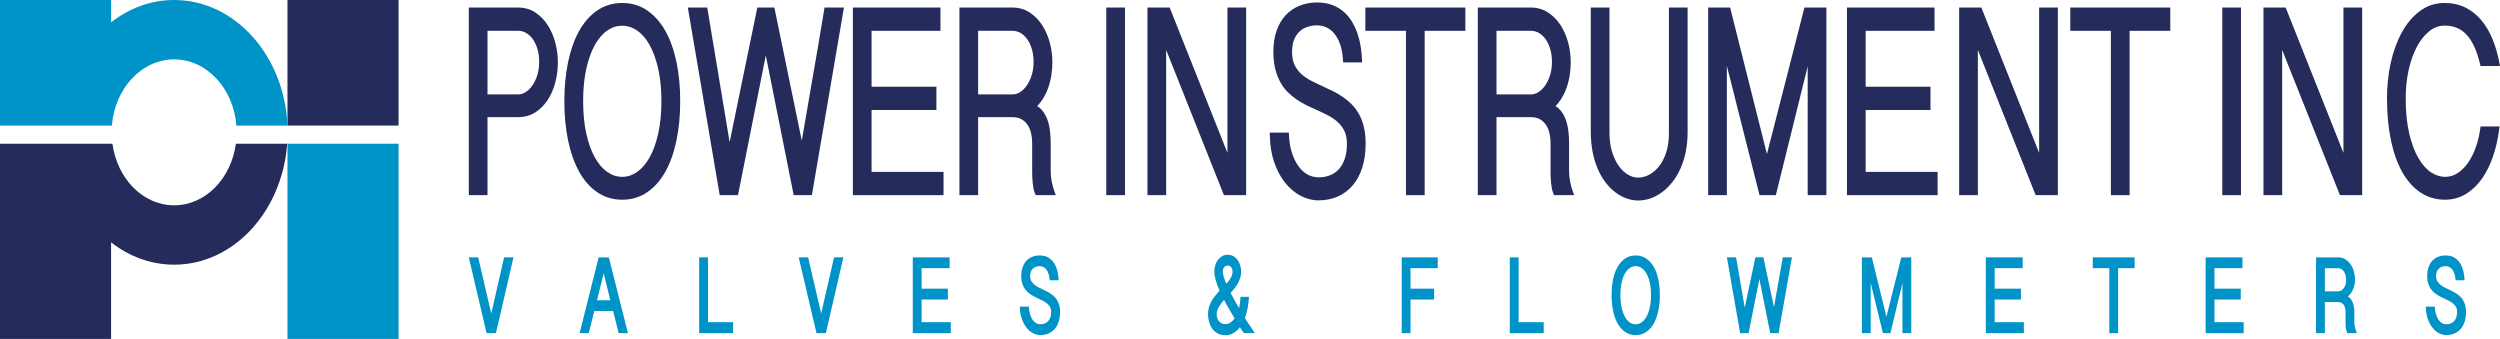
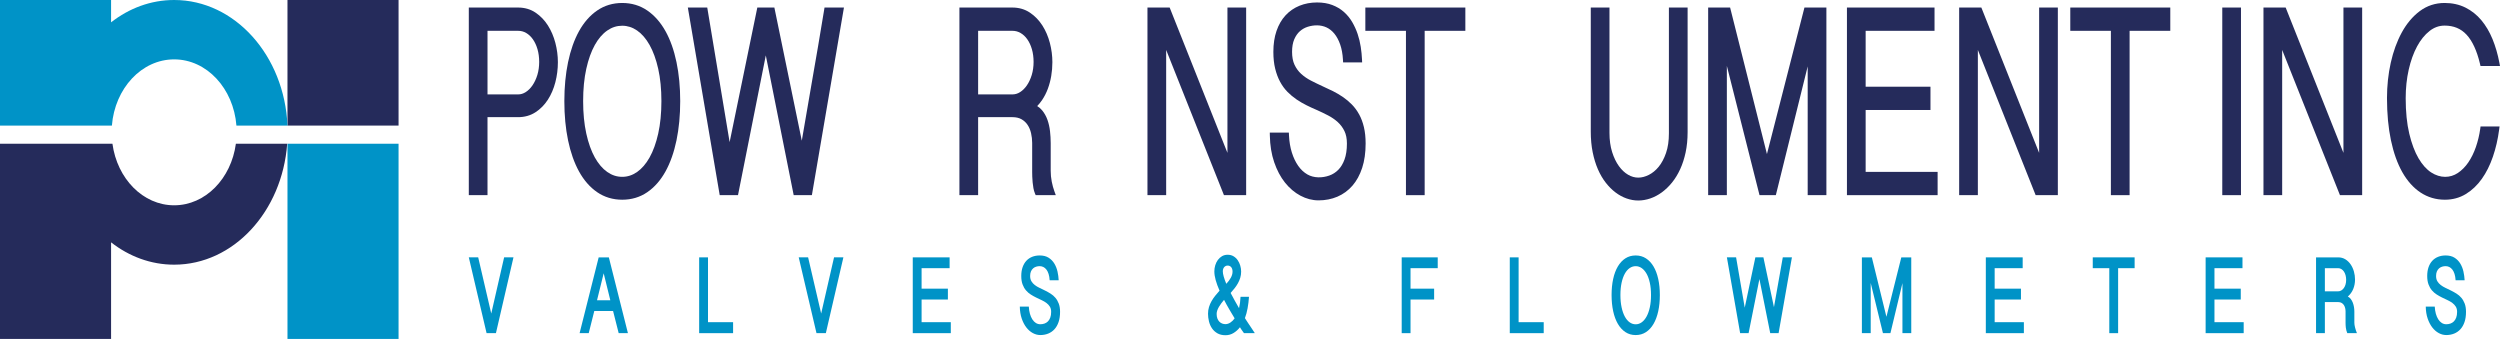
<svg xmlns="http://www.w3.org/2000/svg" id="Layer_2" data-name="Layer 2" viewBox="0 0 1973.299 267.503">
  <defs>
    <style>
      .cls-1 {
        fill: #252b5b;
      }

      .cls-2 {
        fill: #0093c7;
      }
    </style>
  </defs>
  <g id="_레이어_1" data-name="레이어 1">
    <g>
      <rect class="cls-2" x="226.915" y="113.437" width="87.677" height="154.065" />
      <rect class="cls-1" x="226.915" width="87.677" height="99.12" />
      <path class="cls-1" d="m137.468,162.044c-24.644,0-45.012-21.079-48.718-48.607H0v154.065h87.677v-76.219c14.239,11.129,31.363,17.627,49.791,17.627,46.867,0,85.302-41.993,89.211-95.473h-40.492c-3.707,27.528-24.075,48.607-48.718,48.607Z" />
      <path class="cls-2" d="m137.468,46.866c25.726,0,46.837,22.953,49.147,52.254h40.3C224.533,43.91,185.398,0,137.468,0c-18.428,0-35.552,6.498-49.791,17.627V0H0v99.12h88.321c2.311-29.301,23.421-52.254,49.147-52.254Z" />
    </g>
    <path class="cls-1" d="m432.499,20.12c-2.615-4.128-5.893-7.536-9.749-10.131-3.973-2.678-8.604-4.037-13.764-4.037h-38.948v148.088h14.764v-61.565h24.183c5.096,0,9.692-1.298,13.657-3.858,3.866-2.495,7.167-5.837,9.81-9.93,2.595-4.019,4.587-8.676,5.92-13.832,1.315-5.103,1.981-10.42,1.981-15.797,0-5.033-.668-10.144-1.983-15.186-1.33-5.077-3.305-9.703-5.872-13.753Zm-23.513,54.396h-24.183V24.323h24.183c2.302,0,4.378.559,6.348,1.704,2.003,1.166,3.777,2.84,5.277,4.967,1.54,2.189,2.768,4.823,3.644,7.829.885,3.045,1.335,6.418,1.335,10.031,0,3.679-.483,7.134-1.433,10.262-.95,3.137-2.243,5.907-3.842,8.244-1.553,2.267-3.357,4.067-5.367,5.343-1.922,1.219-3.873,1.813-5.961,1.813Z" />
    <path class="cls-1" d="m525.285,24.603c-3.862-6.933-8.692-12.416-14.351-16.3-5.754-3.949-12.412-5.955-19.795-5.955s-14.043,2.005-19.795,5.955c-5.664,3.884-10.481,9.371-14.319,16.304-3.775,6.82-6.684,15.05-8.646,24.461-1.946,9.336-2.931,19.69-2.931,30.774,0,11.153.985,21.56,2.929,30.927,1.962,9.441,4.869,17.702,8.646,24.561,3.838,6.973,8.657,12.477,14.319,16.361,5.754,3.949,12.414,5.955,19.797,5.955s14.041-2.005,19.793-5.955c5.664-3.884,10.494-9.389,14.356-16.357,3.799-6.859,6.719-15.125,8.681-24.566,1.944-9.375,2.931-19.782,2.931-30.927,0-11.075-.987-21.429-2.934-30.778-1.962-9.406-4.882-17.637-8.681-24.461Zm-34.146,114.977c-4.253,0-8.108-1.249-11.791-3.818-3.735-2.604-7.04-6.457-9.825-11.451-2.848-5.107-5.12-11.468-6.756-18.904-1.649-7.488-2.486-16.09-2.486-25.566s.837-18.056,2.486-25.514c1.636-7.405,3.91-13.744,6.756-18.851,2.783-4.989,6.084-8.821,9.817-11.394,3.681-2.538,7.541-3.775,11.8-3.775,4.153,0,8.1,1.271,11.732,3.779,3.729,2.569,7.042,6.405,9.852,11.398,2.866,5.098,5.162,11.442,6.826,18.851,1.669,7.462,2.516,16.047,2.516,25.505s-.848,18.065-2.516,25.557c-1.662,7.444-3.958,13.801-6.826,18.904-2.811,4.998-6.129,8.856-9.863,11.459-3.63,2.534-7.575,3.818-11.721,3.818Z" />
    <path class="cls-1" d="m650.508,7.827c-3.128,19.153-6.424,38.537-9.797,57.624-2.674,15.133-5.302,30.42-7.84,45.597l-21.647-105.095h-13.451l-21.859,106.236-17.665-106.236h-15.323l25.164,148.088h14.432l21.947-110.316,22.01,110.316h14.36l25.308-148.088h-15.33l-.308,1.874Z" />
-     <polygon class="cls-1" points="687.952 86.814 739.124 86.814 739.124 68.443 687.952 68.443 687.952 24.323 742.322 24.323 742.322 5.952 673.188 5.952 673.188 154.041 744.755 154.041 744.755 135.67 687.952 135.67 687.952 86.814" />
    <path class="cls-1" d="m830.167,143.39c-.548-2.752-.826-5.636-.826-8.572v-21.722c0-3.224-.181-6.426-.537-9.524-.365-3.167-1.033-6.151-1.988-8.877-.985-2.805-2.377-5.317-4.133-7.466-1.129-1.385-2.468-2.56-4-3.517,1.409-1.446,2.706-3.045,3.879-4.784,1.806-2.678,3.327-5.658,4.517-8.86,1.177-3.163,2.08-6.575,2.682-10.136.596-3.539.9-7.2.9-10.874,0-5.037-.668-10.149-1.986-15.186-1.332-5.081-3.32-9.712-5.911-13.762-2.637-4.124-5.939-7.527-9.817-10.122-3.997-2.678-8.639-4.037-13.797-4.037h-41.866v148.088h14.764v-61.565h27.102c2.829,0,5.238.559,7.16,1.66,1.986,1.14,3.55,2.595,4.779,4.443,1.258,1.896,2.18,4.089,2.741,6.527.585,2.53.882,5.111.882,7.68v22.853c0,1.053.022,2.298.07,3.727.046,1.45.142,2.953.286,4.509.146,1.577.352,3.102.616,4.574.286,1.568.697,2.993,1.221,4.229l.579,1.363h15.876l-1.103-3.006c-.837-2.289-1.542-4.858-2.095-7.645Zm-58.116-119.067h27.102c2.307,0,4.397.559,6.392,1.713,2.023,1.162,3.805,2.831,5.304,4.959,1.54,2.184,2.765,4.819,3.646,7.829.885,3.049,1.335,6.426,1.335,10.031,0,3.674-.483,7.125-1.433,10.262s-2.243,5.907-3.842,8.244c-1.555,2.272-3.362,4.067-5.367,5.343-1.922,1.219-3.897,1.813-6.033,1.813h-27.102V24.323Z" />
-     <rect class="cls-1" x="873.202" y="5.952" width="14.766" height="148.088" />
    <polygon class="cls-1" points="968.843 120.663 923.235 5.952 905.714 5.952 905.714 154.041 920.476 154.041 920.476 39.417 966.091 154.041 983.609 154.041 983.609 5.952 968.843 5.952 968.843 120.663" />
    <path class="cls-1" d="m1072.763,90.244c-1.616-2.94-3.556-5.566-5.754-7.798-2.163-2.197-4.535-4.177-7.042-5.893-2.455-1.682-5.068-3.22-7.768-4.578-2.63-1.319-5.282-2.569-7.925-3.735-3.259-1.498-6.422-3.028-9.476-4.596-2.888-1.477-5.496-3.268-7.755-5.326-2.176-1.979-3.945-4.395-5.251-7.174-1.289-2.735-1.94-6.169-1.94-10.214,0-3.928.581-7.265,1.726-9.926,1.14-2.63,2.63-4.771,4.434-6.361,1.817-1.603,3.91-2.783,6.212-3.508,4.911-1.538,10.293-1.616,14.823.511,2.324,1.083,4.412,2.748,6.204,4.941,1.844,2.267,3.377,5.125,4.561,8.497,1.197,3.408,1.94,7.462,2.206,12.049l.122,2.106h15.02l-.109-2.337c-.14-3.163-.476-6.501-.996-9.913-.529-3.482-1.354-6.898-2.455-10.162-1.11-3.29-2.556-6.461-4.29-9.423-1.782-3.041-3.993-5.732-6.566-8.008-2.604-2.298-5.688-4.133-9.17-5.457-3.482-1.328-7.514-2.001-11.988-2.001-4.994,0-9.664.869-13.88,2.586-4.251,1.73-7.96,4.286-11.022,7.606-3.054,3.307-5.443,7.436-7.108,12.268-1.651,4.779-2.49,10.341-2.49,16.531,0,4.959.481,9.415,1.424,13.246.944,3.84,2.25,7.326,3.884,10.358,1.656,3.067,3.63,5.767,5.876,8.03,2.197,2.219,4.6,4.216,7.147,5.942,2.516,1.704,5.155,3.242,7.833,4.574,2.661,1.328,5.312,2.551,7.916,3.648,3.032,1.341,6.09,2.809,9.083,4.364,2.862,1.49,5.439,3.268,7.667,5.282,2.171,1.966,3.941,4.338,5.264,7.051,1.302,2.661,1.962,5.985,1.962,9.878,0,4.924-.633,9.153-1.879,12.56-1.228,3.351-2.879,6.094-4.915,8.157-2.027,2.049-4.386,3.565-7.021,4.509-5.596,2.014-12.254,2.114-17.418-.856-2.735-1.581-5.155-3.84-7.182-6.715-2.088-2.962-3.783-6.509-5.046-10.551-1.28-4.08-2.045-8.65-2.267-13.587l-.096-2.136h-15.055l.044,2.276c.144,7.746,1.293,14.836,3.421,21.066,2.141,6.26,4.998,11.665,8.502,16.064,3.539,4.439,7.645,7.925,12.206,10.358,4.622,2.464,9.441,3.713,14.33,3.713,5.326,0,10.323-.979,14.854-2.91,4.557-1.944,8.55-4.862,11.866-8.672,3.29-3.779,5.88-8.523,7.707-14.102,1.8-5.513,2.713-11.962,2.713-19.175,0-4.819-.454-9.166-1.346-12.923-.9-3.788-2.176-7.2-3.796-10.136Z" />
    <polygon class="cls-1" points="1077.695 24.323 1109.745 24.323 1109.745 154.041 1124.511 154.041 1124.511 24.323 1156.63 24.323 1156.63 5.952 1077.695 5.952 1077.695 24.323" />
-     <path class="cls-1" d="m1239.331,143.39c-.546-2.752-.826-5.636-.826-8.572v-21.722c0-3.215-.179-6.418-.533-9.524-.371-3.18-1.04-6.164-1.992-8.877-.987-2.809-2.381-5.321-4.133-7.466-1.132-1.385-2.468-2.56-4.002-3.517,1.411-1.446,2.709-3.049,3.879-4.784,1.8-2.665,3.32-5.644,4.522-8.86,1.184-3.194,2.084-6.606,2.678-10.131.599-3.53.9-7.191.9-10.878,0-5.033-.668-10.14-1.983-15.186-1.328-5.077-3.316-9.703-5.911-13.762-2.639-4.128-5.942-7.532-9.817-10.122-3.997-2.678-8.637-4.037-13.797-4.037h-41.866v148.088h14.762v-61.565h27.104c2.831,0,5.238.559,7.16,1.66,1.988,1.145,3.552,2.599,4.779,4.447,1.254,1.883,2.176,4.08,2.744,6.523.581,2.525.878,5.111.878,7.68v22.853c0,1.049.026,2.294.07,3.731.052,1.45.144,2.953.288,4.504.149,1.577.354,3.102.616,4.57.28,1.551.69,2.975,1.219,4.229l.577,1.367h15.881l-1.101-3.01c-.843-2.285-1.547-4.854-2.097-7.641Zm-58.118-119.067h27.104c2.302,0,4.395.559,6.392,1.708,2.023,1.171,3.805,2.84,5.304,4.963,1.538,2.184,2.765,4.819,3.644,7.829.887,3.049,1.337,6.426,1.337,10.031,0,3.674-.481,7.125-1.433,10.262-.952,3.141-2.246,5.915-3.84,8.244-1.56,2.272-3.364,4.067-5.369,5.343-1.927,1.219-3.897,1.813-6.033,1.813h-27.104V24.323Z" />
    <path class="cls-1" d="m1317.297,105.373c0,5.832-.765,11.009-2.276,15.382-1.503,4.36-3.456,8.025-5.802,10.896-2.315,2.827-4.95,4.985-7.82,6.413-5.518,2.748-10.948,2.993-16.304-.14-2.656-1.542-5.094-3.827-7.239-6.789-2.184-3.01-3.993-6.758-5.378-11.145-1.385-4.391-2.088-9.45-2.088-15.029V5.952h-14.762v97.979c0,5.828.507,11.276,1.503,16.199,1,4.937,2.381,9.45,4.102,13.417,1.739,4.002,3.823,7.575,6.199,10.625,2.377,3.049,4.972,5.649,7.72,7.72,2.77,2.088,5.71,3.687,8.738,4.749,3.054,1.075,6.134,1.621,9.157,1.621,3.15,0,6.348-.542,9.506-1.612,3.141-1.057,6.208-2.669,9.118-4.788,2.879-2.093,5.592-4.701,8.073-7.759,2.468-3.049,4.653-6.623,6.479-10.616,1.822-3.962,3.263-8.432,4.295-13.285,1.027-4.845,1.547-10.179,1.547-15.854V5.952h-14.766v99.42Z" />
    <polygon class="cls-1" points="1394.685 121.603 1365.611 5.952 1348.28 5.952 1348.28 154.041 1363.042 154.041 1363.042 52.012 1388.822 154.041 1401.701 154.041 1426.844 52.388 1426.844 154.041 1441.61 154.041 1441.61 5.952 1424.288 5.952 1394.685 121.603" />
    <polygon class="cls-1" points="1472.589 86.814 1523.761 86.814 1523.761 68.443 1472.589 68.443 1472.589 24.323 1526.959 24.323 1526.959 5.952 1457.827 5.952 1457.827 154.041 1529.396 154.041 1529.396 135.67 1472.589 135.67 1472.589 86.814" />
    <polygon class="cls-1" points="1609.528 120.663 1563.918 5.952 1546.4 5.952 1546.4 154.041 1561.162 154.041 1561.162 39.417 1606.776 154.041 1624.295 154.041 1624.295 5.952 1609.528 5.952 1609.528 120.663" />
    <polygon class="cls-1" points="1634.116 24.323 1666.165 24.323 1666.165 154.041 1680.932 154.041 1680.932 24.323 1713.051 24.323 1713.051 5.952 1634.116 5.952 1634.116 24.323" />
    <rect class="cls-1" x="1754.087" y="5.952" width="14.766" height="148.088" />
    <polygon class="cls-1" points="1849.728 120.663 1804.118 5.952 1786.599 5.952 1786.599 154.041 1801.361 154.041 1801.361 39.417 1846.976 154.041 1864.495 154.041 1864.495 5.952 1849.728 5.952 1849.728 120.663" />
    <path class="cls-1" d="m1957.676,101.773c-.673,4.832-1.817,9.629-3.408,14.247-1.577,4.57-3.596,8.668-5.994,12.185-2.346,3.447-5.138,6.256-8.288,8.357-5.968,3.962-13.718,4.281-21.044-.476-3.652-2.377-6.994-6.112-9.93-11.097-3.001-5.111-5.465-11.656-7.326-19.467-1.874-7.846-2.827-17.283-2.827-28.048,0-7.886.799-15.448,2.381-22.469,1.564-6.968,3.788-13.15,6.601-18.371,2.752-5.116,6.064-9.209,9.838-12.167,3.657-2.866,7.549-4.26,11.901-4.26,7.156,0,12.818,2.342,17.305,7.16,4.6,4.932,8.174,12.683,10.625,23.032l.406,1.721h15.382l-.502-2.652c-1.267-6.693-3.089-12.953-5.409-18.607-2.35-5.71-5.312-10.721-8.803-14.898-3.543-4.233-7.772-7.593-12.573-9.983-4.841-2.412-10.367-3.635-16.431-3.635-7.318,0-13.936,2.176-19.664,6.47-5.592,4.198-10.363,9.878-14.177,16.885-3.766,6.903-6.684,14.924-8.672,23.849-1.97,8.873-2.971,18.235-2.971,27.82,0,12.32,1.044,23.526,3.106,33.303,2.08,9.86,5.094,18.336,8.965,25.19,3.936,6.968,8.786,12.39,14.413,16.103,5.706,3.766,12.167,5.675,19.205,5.675,6.094,0,11.665-1.512,16.562-4.5,4.81-2.923,9.056-6.959,12.626-11.992,3.512-4.95,6.448-10.839,8.733-17.501,2.267-6.592,3.914-13.753,4.906-21.28l.332-2.53h-15.002l-.266,1.931Z" />
    <g>
      <path class="cls-2" d="m387.755,247.487l10.159-44.343h7.381l-13.847,59.824h-7.383l-14.026-59.824h7.412l10.304,44.343Z" />
      <path class="cls-2" d="m480.574,203.144l15.059,59.824h-7.294l-4.428-17.497h-14.824c-.709,2.888-1.442,5.803-2.199,8.749s-1.491,5.861-2.199,8.749h-7.204l15.059-59.824h8.031Zm-4.075,12.562l-5.255,21.275h10.481l-5.226-21.275Z" />
      <path class="cls-2" d="m558.834,203.144v51.16h19.811v8.664h-26.78v-59.824h6.969Z" />
      <path class="cls-2" d="m648.163,247.487l10.159-44.343h7.381l-13.847,59.824h-7.383l-14.026-59.824h7.412l10.304,44.343Z" />
      <path class="cls-2" d="m749.544,203.144v8.534h-22.115v16.165h20.756v8.579h-20.756v17.882h23.061v8.664h-30.03v-59.824h29.085Z" />
      <path class="cls-2" d="m812.066,242.041c.098,2.056.387,3.938.87,5.637.483,1.703,1.118,3.165,1.904,4.394.789,1.229,1.714,2.182,2.776,2.852,1.064.675,2.235,1.01,3.514,1.01,1.122,0,2.199-.174,3.234-.514,1.033-.344,1.942-.903,2.731-1.676.787-.769,1.417-1.779,1.889-3.022s.709-2.767.709-4.569c0-1.627-.34-2.991-1.019-4.095-.68-1.1-1.569-2.065-2.671-2.892-1.104-.832-2.363-1.574-3.78-2.231s-2.859-1.346-4.325-2.061c-1.469-.711-2.91-1.52-4.327-2.423-1.417-.899-2.676-1.998-3.78-3.299-1.102-1.301-1.992-2.866-2.671-4.698-.68-1.828-1.019-4.028-1.019-6.603,0-2.629.355-4.953,1.064-6.969s1.708-3.71,2.997-5.083c1.287-1.372,2.823-2.405,4.605-3.107s3.735-1.051,5.863-1.051c2.834,0,5.19.599,7.07,1.802,1.88,1.198,3.391,2.749,4.533,4.654,1.142,1.9,1.969,4.01,2.481,6.326s.816,4.587.914,6.817h-7.115c-.118-1.918-.4-3.572-.843-4.976-.443-1.399-1.019-2.557-1.728-3.474s-1.515-1.591-2.421-2.039c-.905-.443-1.871-.662-2.892-.662-.925,0-1.842.134-2.747.407s-1.712.715-2.421,1.328c-.709.617-1.281,1.417-1.712,2.401-.434.988-.65,2.195-.65,3.626,0,1.659.34,3.053,1.019,4.18.68,1.131,1.569,2.119,2.671,2.959,1.102.845,2.363,1.605,3.78,2.275s2.866,1.372,4.341,2.101c1.477.729,2.924,1.538,4.341,2.423s2.676,1.971,3.78,3.259c1.102,1.287,1.992,2.83,2.671,4.631s1.019,3.961,1.019,6.473c0,3.062-.389,5.736-1.167,8.02-.778,2.289-1.86,4.189-3.248,5.704-1.388,1.515-3.031,2.66-4.931,3.433-1.9.769-3.981,1.158-6.245,1.158-2.027,0-3.997-.514-5.906-1.547-1.909-1.028-3.617-2.512-5.123-4.457s-2.727-4.296-3.661-7.054-1.433-5.883-1.491-9.37h7.117Z" />
      <path class="cls-2" d="m985.858,234.276c-.215,3.147-.586,6.156-1.109,9.03-.519,2.87-1.225,5.467-2.11,7.783.376.599.805,1.27,1.283,2.016.483.742,1.042,1.587,1.672,2.53s1.346,2.012,2.155,3.214c.805,1.203,1.712,2.575,2.714,4.117h-8.561c-.55-.773-.992-1.395-1.328-1.864-.335-.474-.612-.867-.827-1.18-.219-.313-.393-.586-.532-.814s-.295-.501-.474-.818c-1.457,1.86-3.143,3.375-5.061,4.546-1.922,1.171-4.041,1.761-6.366,1.761-2.521,0-4.654-.51-6.406-1.524s-3.174-2.329-4.269-3.947c-1.091-1.614-1.882-3.429-2.374-5.445-.492-2.016-.738-4.023-.738-6.026,0-1.887.255-3.657.764-5.315.514-1.659,1.194-3.223,2.039-4.698.845-1.471,1.815-2.888,2.91-4.242,1.091-1.359,2.217-2.682,3.38-3.97-1.341-3.031-2.356-5.812-3.058-8.342-.697-2.53-1.046-4.824-1.046-6.88,0-1.6.232-3.187.693-4.761s1.149-2.982,2.052-4.225c.908-1.243,2.007-2.244,3.308-3.004,1.301-.756,2.794-1.136,4.488-1.136,1.752,0,3.286.402,4.605,1.203s2.423,1.842,3.308,3.129c.885,1.287,1.556,2.718,2.007,4.287.452,1.574.68,3.134.68,4.676,0,1.717-.228,3.322-.68,4.824s-1.06,2.937-1.815,4.31c-.76,1.372-1.641,2.696-2.642,3.97-1.006,1.27-2.056,2.521-3.161,3.751,1.082,2.088,2.177,4.117,3.277,6.089,1.104,1.976,2.226,3.947,3.366,5.919.295-1.198.545-2.579.756-4.14.206-1.556.349-3.165.425-4.824h6.674Zm-18.633,21.575c1.359,0,2.669-.416,3.93-1.247,1.261-.827,2.383-1.94,3.366-3.344-.849-1.399-1.636-2.709-2.365-3.925-.729-1.212-1.426-2.401-2.097-3.559-.666-1.158-1.323-2.307-1.963-3.451-.639-1.144-1.283-2.36-1.931-3.648-.729.858-1.444,1.752-2.141,2.682-.702.93-1.323,1.864-1.878,2.807-.55.943-.992,1.887-1.328,2.83-.335.948-.501,1.873-.501,2.79,0,1.399.197,2.611.59,3.626.393,1.015.916,1.851,1.565,2.508s1.386,1.144,2.213,1.457,1.676.474,2.539.474Zm-2.034-41.687c0,1.086.228,2.45.693,4.095.46,1.645,1.144,3.567,2.052,5.767.706-.769,1.363-1.547,1.963-2.334s1.122-1.583,1.565-2.383.787-1.609,1.033-2.423.371-1.65.371-2.508c0-.8-.103-1.502-.308-2.101-.21-.599-.487-1.1-.845-1.502-.353-.398-.764-.693-1.238-.881-.474-.183-.975-.277-1.507-.277-.492,0-.966.103-1.417.3-.452.201-.858.496-1.212.881s-.635.858-.84,1.417c-.206.554-.308,1.207-.308,1.949Z" />
      <path class="cls-2" d="m1134.819,203.144v8.534h-21.467v16.165h18.633v8.579h-18.633v26.546h-6.969v-59.824h28.437Z" />
      <path class="cls-2" d="m1198.667,203.144v51.16h19.813v8.664h-26.783v-59.824h6.969Z" />
      <path class="cls-2" d="m1310.147,232.904c0,4.631-.425,8.887-1.27,12.759-.845,3.876-2.083,7.206-3.706,9.992-1.623,2.79-3.617,4.953-5.982,6.5-2.36,1.542-5.065,2.316-8.118,2.316s-5.754-.782-8.105-2.338c-2.351-1.56-4.341-3.733-5.964-6.518-1.623-2.79-2.857-6.12-3.693-9.992-.836-3.876-1.256-8.127-1.256-12.759s.42-8.865,1.256-12.696c.836-3.831,2.07-7.117,3.693-9.862,1.623-2.745,3.612-4.877,5.964-6.393,2.351-1.515,5.056-2.271,8.105-2.271s5.758.764,8.118,2.293c2.365,1.529,4.359,3.666,5.982,6.411,1.623,2.745,2.861,6.035,3.706,9.866.845,3.831,1.27,8.06,1.27,12.692Zm-6.969-.04c0-3.63-.313-6.862-.943-9.692-.63-2.834-1.493-5.213-2.584-7.144-1.095-1.927-2.374-3.402-3.84-4.417s-3.044-1.52-4.739-1.52c-1.712,0-3.304.505-4.77,1.52-1.466,1.015-2.736,2.49-3.809,4.417-1.073,1.931-1.918,4.31-2.539,7.144-.617,2.83-.93,6.062-.93,9.692s.313,6.876.93,9.732c.621,2.861,1.466,5.284,2.539,7.269,1.073,1.989,2.343,3.505,3.809,4.546,1.466,1.046,3.058,1.565,4.77,1.565,1.694,0,3.272-.519,4.739-1.565,1.466-1.042,2.745-2.557,3.84-4.546,1.091-1.985,1.954-4.408,2.584-7.269.63-2.857.943-6.102.943-9.732Z" />
      <path class="cls-2" d="m1388.734,220.252l-8.534,42.715h-6.674l-10.452-59.824h7.265l6.822,39.711,8.382-39.711h6.353l8.324,39.322,6.969-39.322h7.206l-10.515,59.824h-6.612l-8.534-42.715Z" />
      <path class="cls-2" d="m1477.477,203.144l11.516,46.913,11.748-46.913h7.855v59.824h-6.965v-39.497l-9.482,39.497h-5.906l-9.656-39.626v39.626h-6.965v-59.824h7.855Z" />
      <path class="cls-2" d="m1596.539,203.144v8.534h-22.115v16.165h20.761v8.579h-20.761v17.882h23.063v8.664h-30.033v-59.824h29.085Z" />
      <path class="cls-2" d="m1684.898,203.144v8.534h-13.023v51.29h-6.965v-51.29h-13.054v-8.534h33.041Z" />
      <path class="cls-2" d="m1770.034,203.144v8.534h-22.115v16.165h20.761v8.579h-20.761v17.882h23.063v8.664h-30.033v-59.824h29.085Z" />
      <path class="cls-2" d="m1858.867,220.682c0,2.633-.469,5.096-1.404,7.399-.934,2.302-2.356,4.296-4.265,5.982.903.46,1.681,1.118,2.334,1.976.648.854,1.18,1.819,1.591,2.892.416,1.073.72,2.217.916,3.429.197,1.216.295,2.427.295,3.626v8.664c0,1.086.183,2.36.545,3.818.367,1.457.863,2.959,1.493,4.502h-7.618c-.295-.684-.536-1.399-.724-2.146-.188-.742-.326-1.471-.416-2.186-.085-.715-.148-1.386-.174-2.016-.031-.626-.045-1.185-.045-1.672v-9.093c0-.885-.103-1.77-.313-2.655-.206-.89-.536-1.681-.988-2.383-.452-.697-1.051-1.27-1.802-1.717-.747-.443-1.654-.662-2.714-.662h-10.515v24.53h-6.969v-59.824h17.484c2.123,0,4.014.514,5.669,1.542s3.044,2.374,4.175,4.032c1.136,1.659,1.989,3.532,2.571,5.615.581,2.088.872,4.207.872,6.348Zm-23.801,9.263h10.515c.845,0,1.645-.219,2.405-.662.756-.443,1.426-1.06,2.007-1.846s1.037-1.735,1.372-2.852c.335-1.113.501-2.343.501-3.688,0-1.314-.156-2.535-.469-3.666-.317-1.131-.756-2.101-1.314-2.915-.563-.818-1.225-1.462-1.994-1.931-.769-.474-1.605-.706-2.508-.706h-10.515v18.266Z" />
      <path class="cls-2" d="m1921.803,242.041c.098,2.056.389,3.938.872,5.637.483,1.703,1.118,3.165,1.904,4.394s1.712,2.182,2.776,2.852c1.06.675,2.231,1.01,3.514,1.01,1.122,0,2.199-.174,3.232-.514,1.033-.344,1.945-.903,2.731-1.676.787-.769,1.417-1.779,1.887-3.022.474-1.243.711-2.767.711-4.569,0-1.627-.34-2.991-1.019-4.095-.68-1.1-1.569-2.065-2.673-2.892-1.1-.832-2.36-1.574-3.778-2.231s-2.861-1.346-4.327-2.061c-1.466-.711-2.906-1.52-4.323-2.423-1.417-.899-2.678-1.998-3.782-3.299-1.1-1.301-1.994-2.866-2.673-4.698-.675-1.828-1.015-4.028-1.015-6.603,0-2.629.353-4.953,1.06-6.969.711-2.016,1.708-3.71,3-5.083,1.287-1.372,2.825-2.405,4.605-3.107,1.784-.702,3.737-1.051,5.861-1.051,2.834,0,5.195.599,7.072,1.802,1.882,1.198,3.393,2.749,4.533,4.654,1.14,1.9,1.967,4.01,2.481,6.326.51,2.316.818,4.587.916,6.817h-7.117c-.121-1.918-.398-3.572-.84-4.976-.447-1.399-1.019-2.557-1.73-3.474-.706-.916-1.515-1.591-2.419-2.039-.908-.443-1.873-.662-2.897-.662-.925,0-1.837.134-2.745.407s-1.712.715-2.423,1.328c-.706.617-1.279,1.417-1.712,2.401-.434.988-.648,2.195-.648,3.626,0,1.659.34,3.053,1.019,4.18.68,1.131,1.569,2.119,2.673,2.959,1.1.845,2.36,1.605,3.778,2.275s2.866,1.372,4.341,2.101c1.475.729,2.924,1.538,4.341,2.423s2.678,1.971,3.778,3.259c1.104,1.287,1.994,2.83,2.673,4.631.68,1.802,1.019,3.961,1.019,6.473,0,3.062-.389,5.736-1.167,8.02-.778,2.289-1.86,4.189-3.246,5.704-1.39,1.515-3.035,2.66-4.931,3.433-1.9.769-3.983,1.158-6.245,1.158-2.03,0-3.997-.514-5.906-1.547-1.913-1.028-3.621-2.512-5.123-4.457-1.507-1.945-2.727-4.296-3.661-7.054-.939-2.758-1.435-5.883-1.493-9.37h7.117Z" />
    </g>
  </g>
</svg>